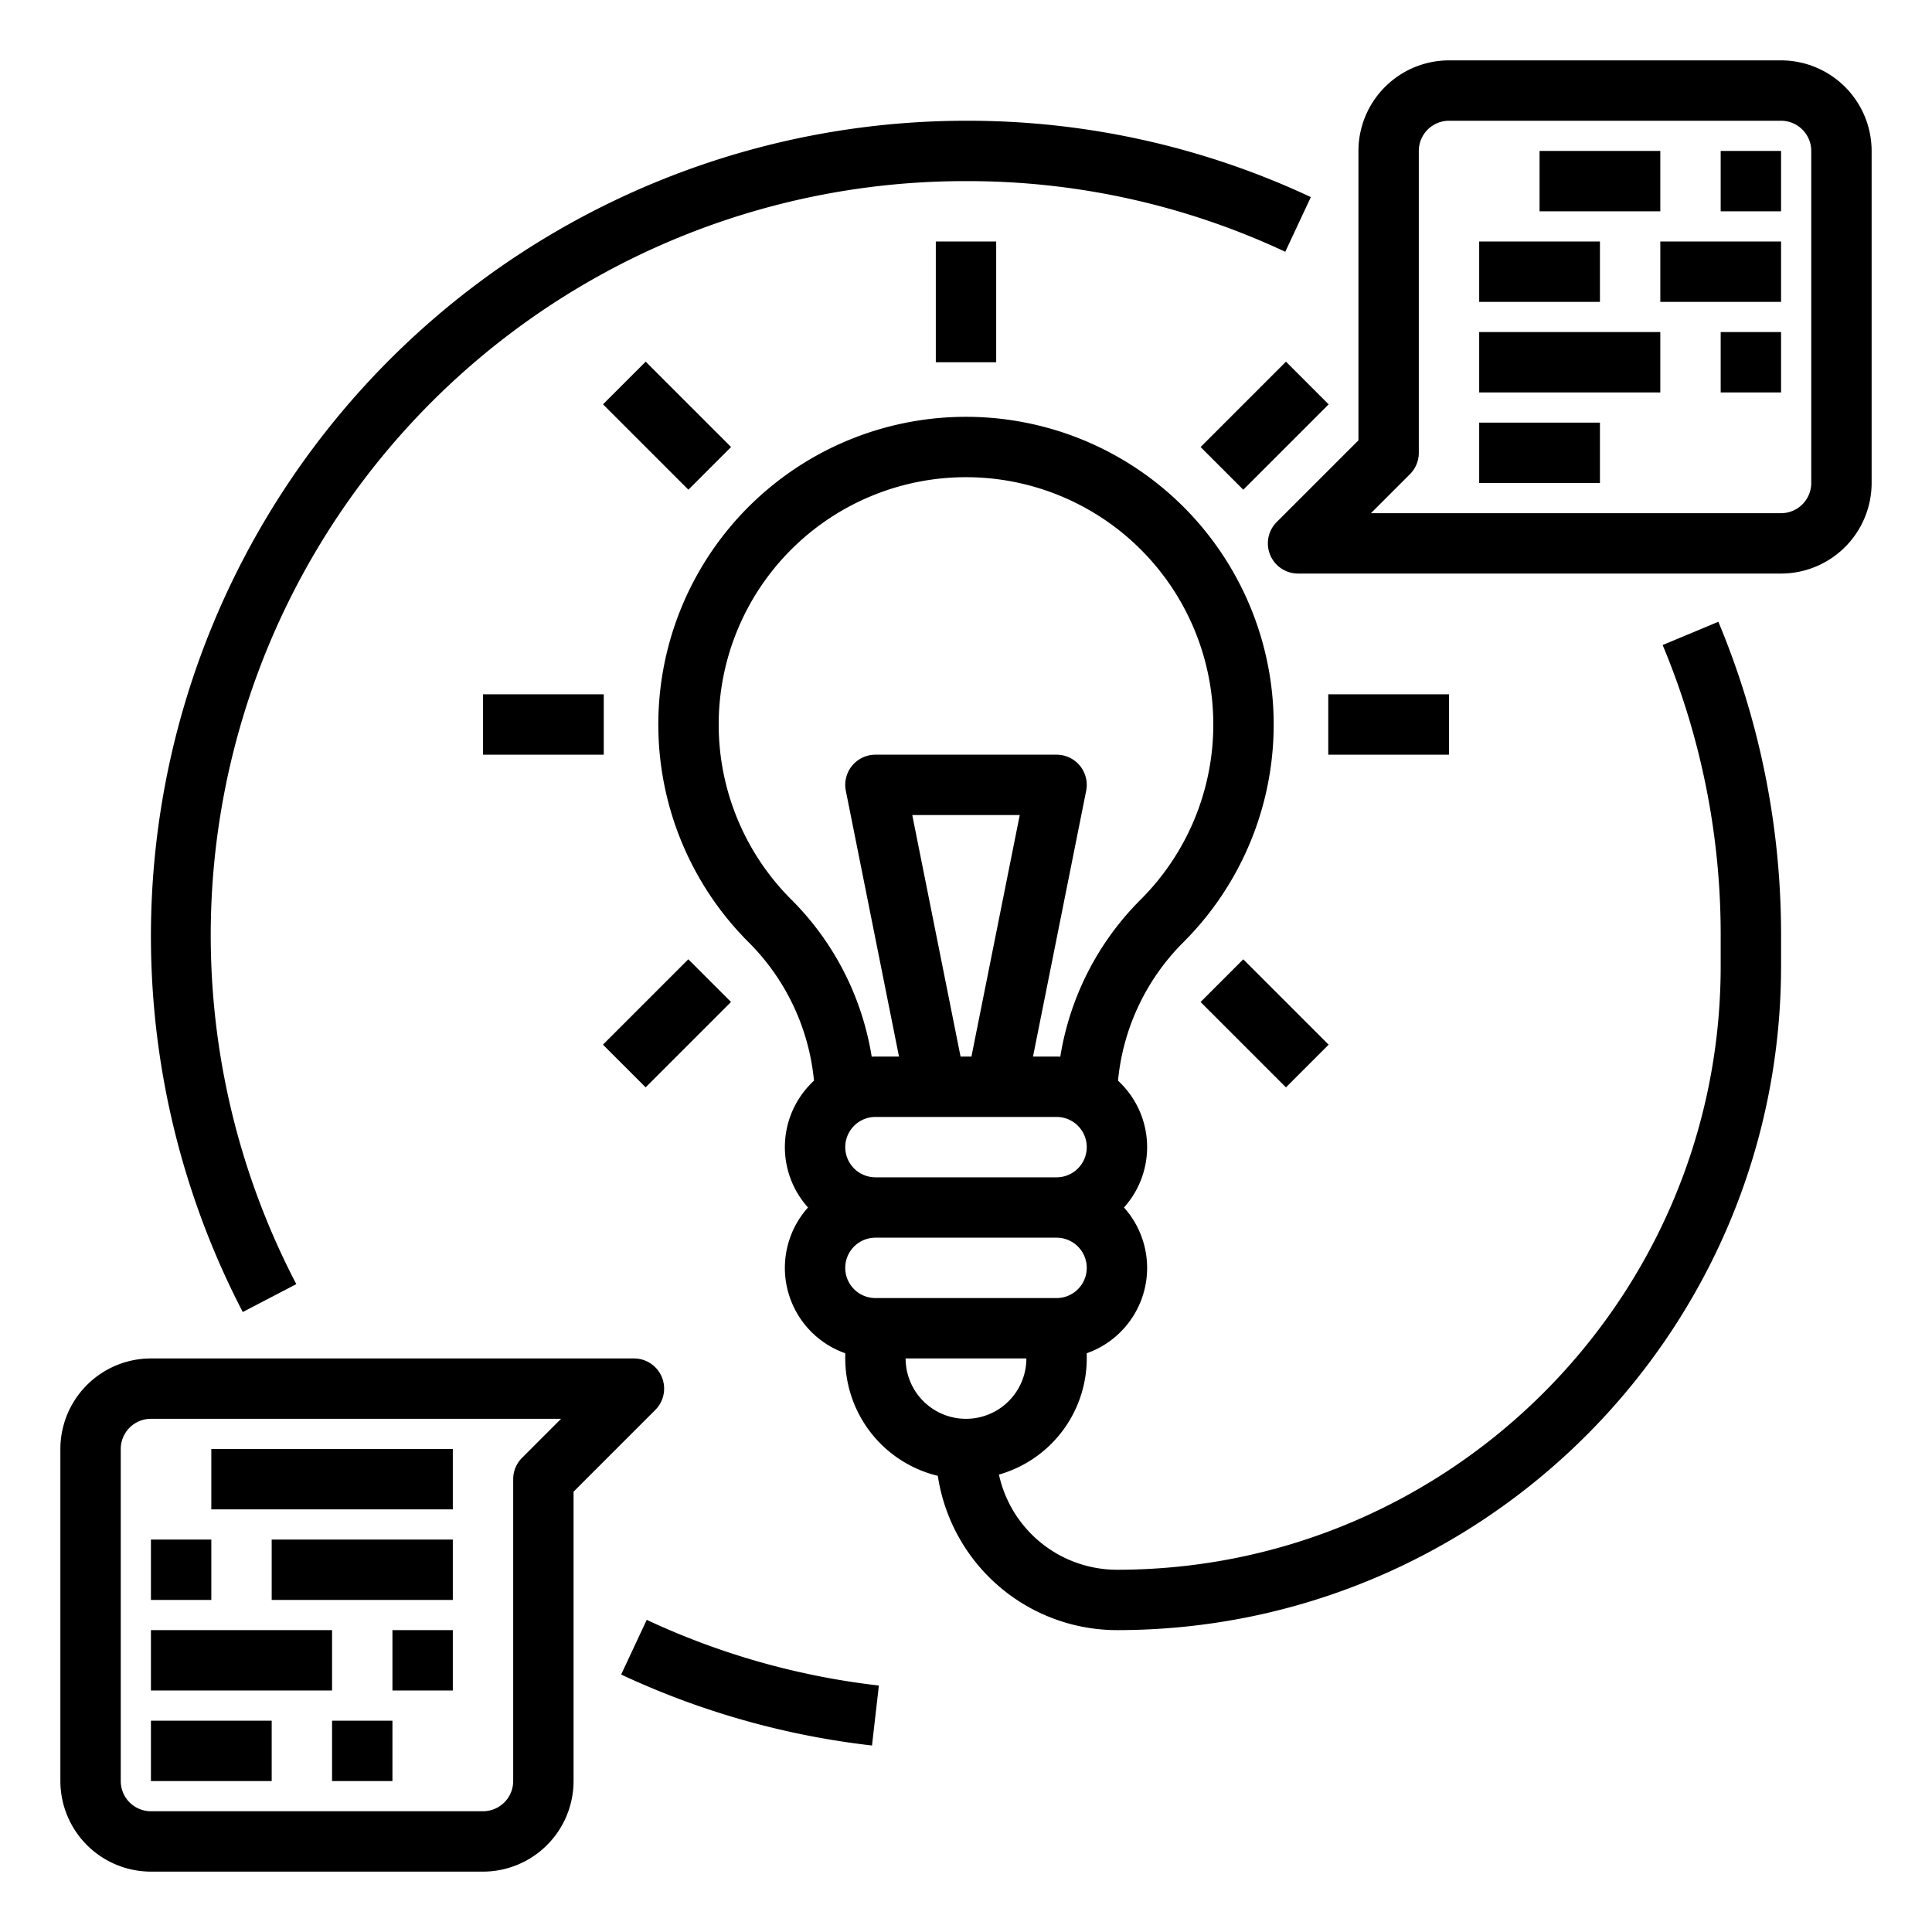
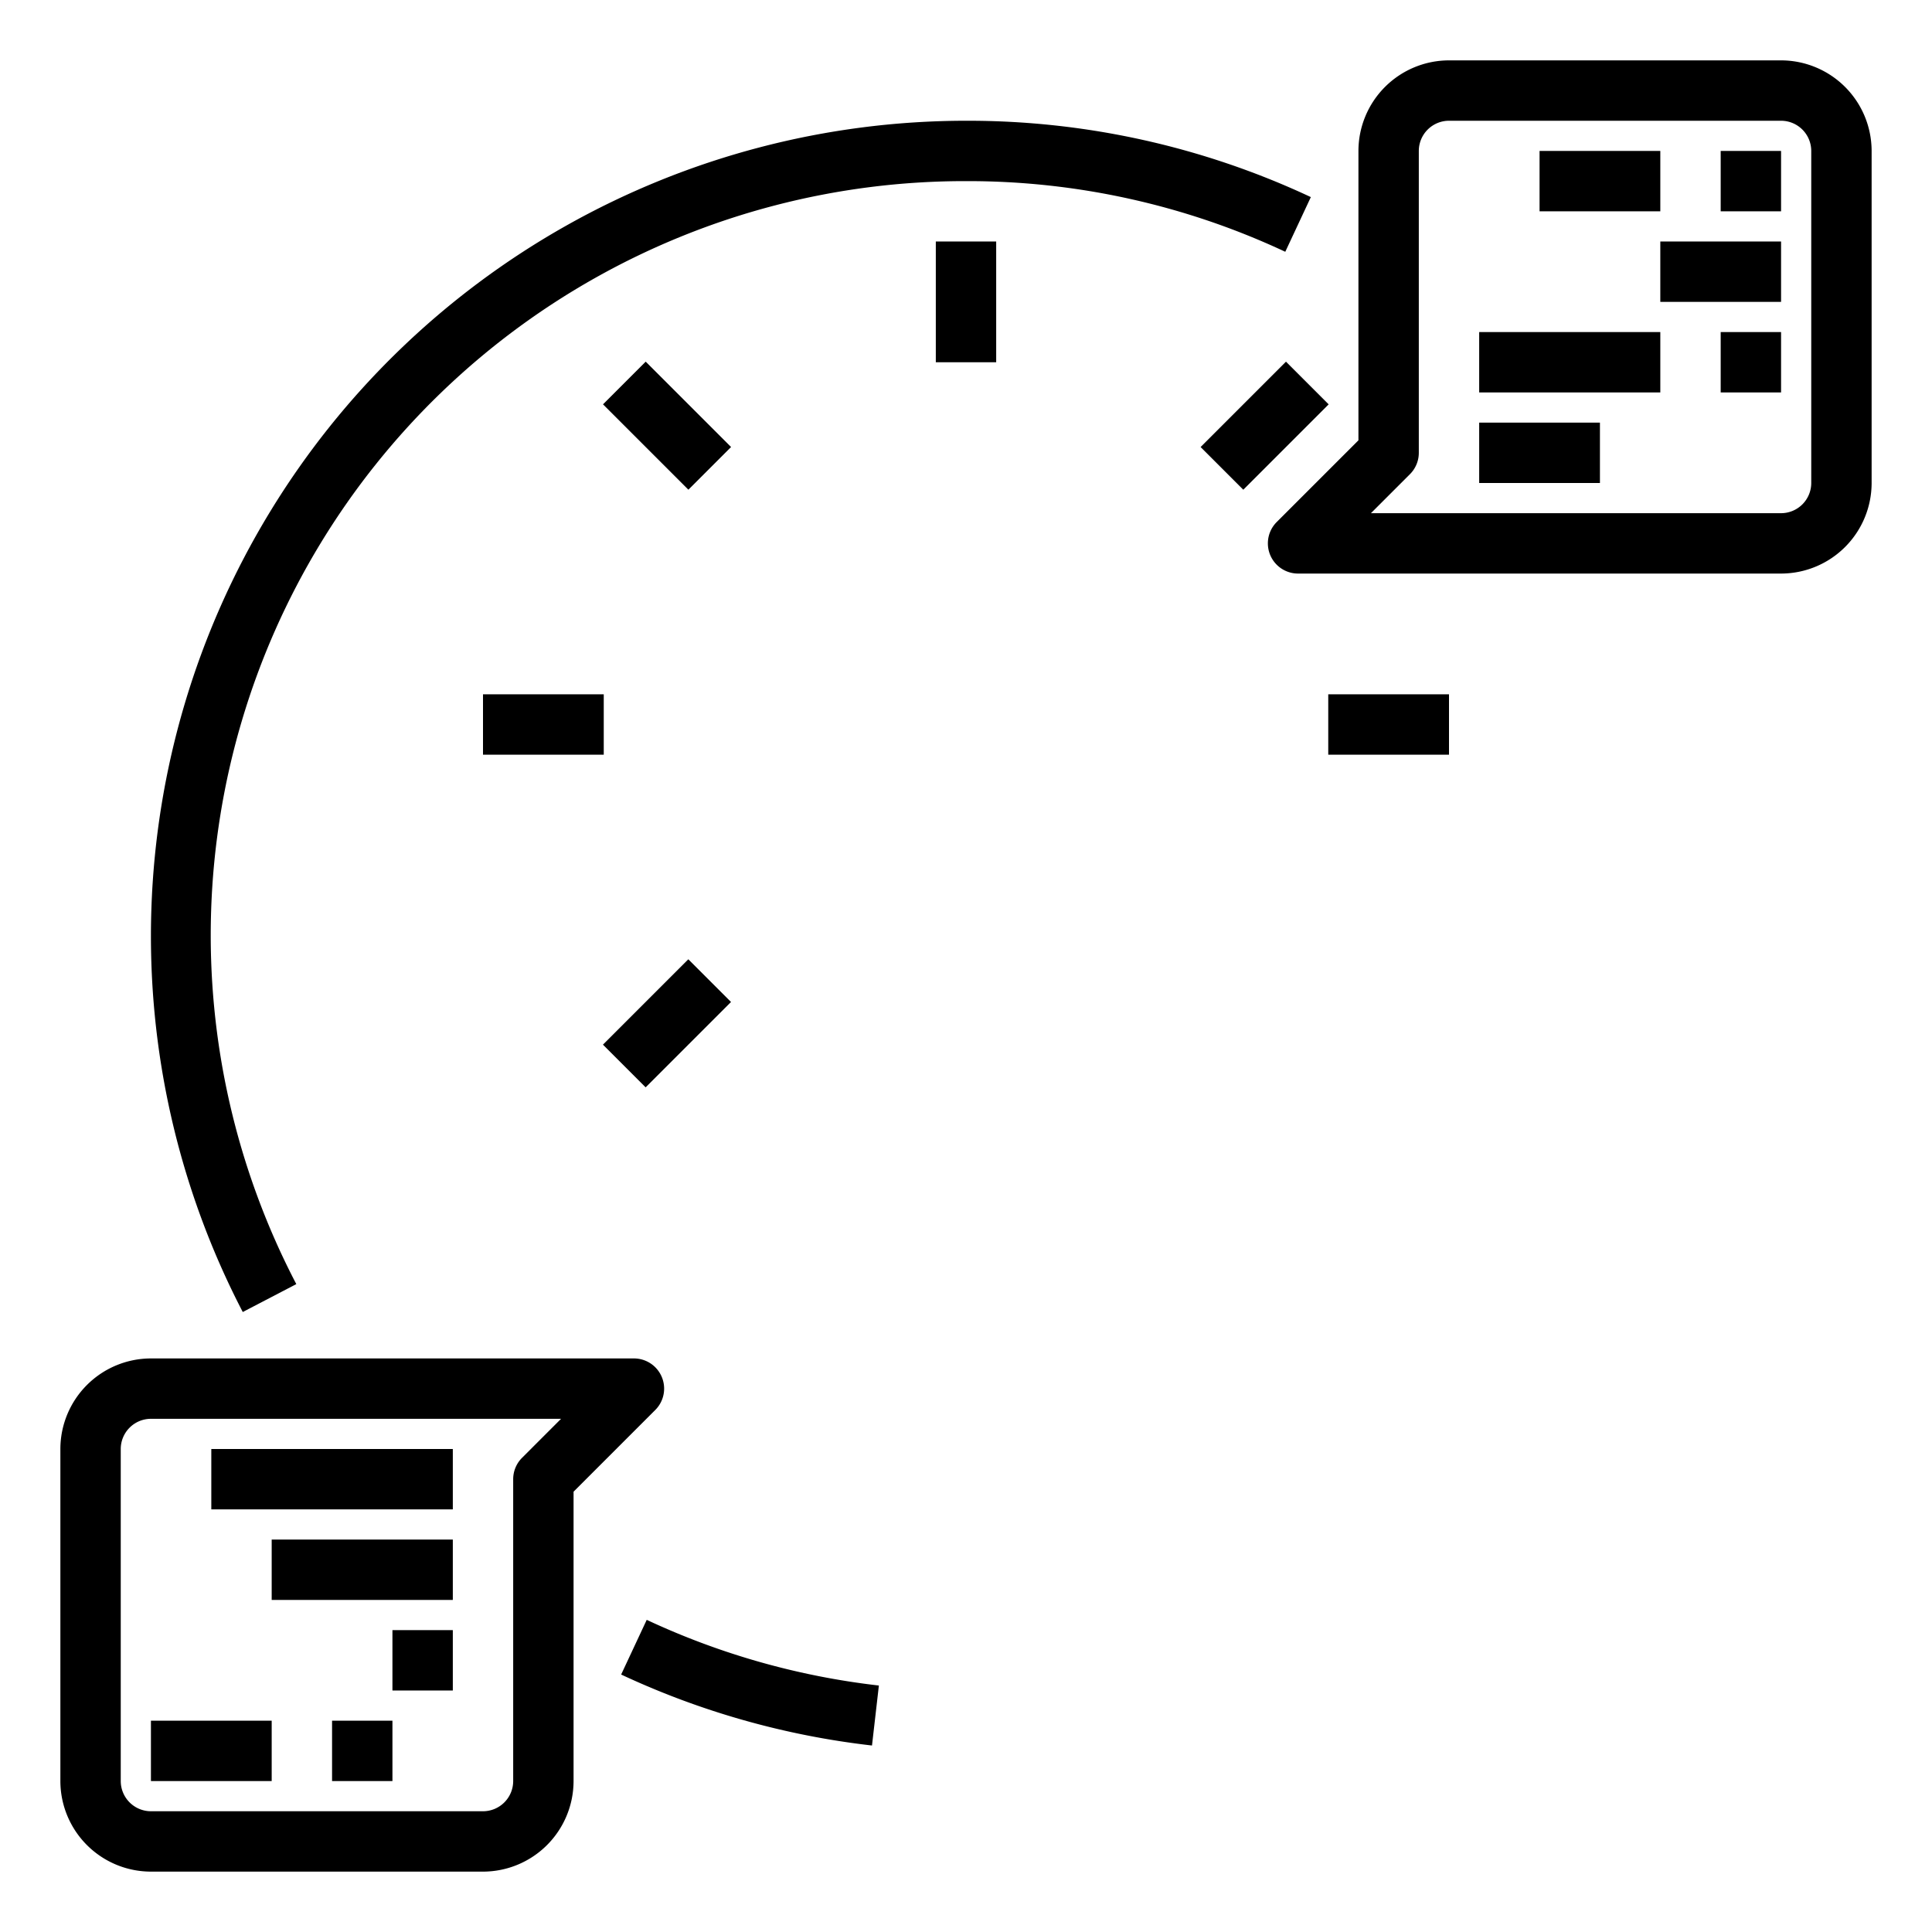
<svg xmlns="http://www.w3.org/2000/svg" height="512" viewBox="0 0 512 512" width="512">
  <g id="Out_line" data-name="Out line">
    <path d="m248 64h16v32h-16z" />
    <path d="m168.804 96.804h16v32h-16z" transform="matrix(.707 -.707 .707 .707 -27.98 158.057)" />
    <path d="m128 184h32v16h-32z" />
    <path d="m160.804 263.196h32v16h-32z" transform="matrix(.707 -.707 .707 .707 -139.98 204.454)" />
    <path d="m319.196 104.804h32v16h-32z" transform="matrix(.707 -.707 .707 .707 18.405 270.045)" />
-     <path d="m327.196 255.196h16v32h-16z" transform="matrix(.707 -.707 .707 .707 -93.588 316.446)" />
    <path d="m352 184h32v16h-32z" />
-     <path d="m440.619 170.943a198.809 198.809 0 0 1 15.381 77.057v8c0 88.225-71.776 160-160 160a32.051 32.051 0 0 1 -31.27-25.22 32.051 32.051 0 0 0 23.27-30.78v-1.376a23.977 23.977 0 0 0 9.869-38.624 23.948 23.948 0 0 0 -1.585-33.609 59.825 59.825 0 0 1 17.372-36.734 81.539 81.539 0 1 0 -115.313 0 59.825 59.825 0 0 1 17.372 36.734 23.948 23.948 0 0 0 -1.585 33.609 23.977 23.977 0 0 0 9.869 38.624v1.376a32.05 32.05 0 0 0 24.53 31.111 48.073 48.073 0 0 0 47.47 40.889c97.047 0 176-78.953 176-176v-8a214.731 214.731 0 0 0 -16.618-83.226zm-216.619 133.057a8.009 8.009 0 0 1 8-8h48a8 8 0 0 1 0 16h-48a8.009 8.009 0 0 1 -8-8zm17.758-88h28.483l-12.8 64h-2.883zm-32.102 22.343a65.539 65.539 0 1 1 92.687 0 75.709 75.709 0 0 0 -21.352 41.682c-.329-.013-.659-.025-.991-.025h-6.241l14.086-70.431a8 8 0 0 0 -7.845-9.569h-48a8 8 0 0 0 -7.845 9.569l14.086 70.431h-6.241c-.332 0-.662.012-.991.025a75.709 75.709 0 0 0 -21.352-41.682zm22.343 105.657a8 8 0 0 1 0-16h48a8 8 0 0 1 0 16zm8 16h32a16 16 0 0 1 -32 0z" />
    <path d="m78.525 340.303a199.839 199.839 0 0 1 177.475-292.303h.035a198.286 198.286 0 0 1 84.576 18.725l6.777-14.494a214.164 214.164 0 0 0 -91.351-20.23h-.038a216.074 216.074 0 0 0 -191.664 315.697z" />
    <path d="m164.611 443.77a214.417 214.417 0 0 0 66.476 18.808l1.826-15.895a198.467 198.467 0 0 1 -61.524-17.407z" />
    <path d="m472 16h-88a24.027 24.027 0 0 0 -24 24v76.687l-21.657 21.656a8 8 0 0 0 5.657 13.657h128a24.027 24.027 0 0 0 24-24v-88a24.027 24.027 0 0 0 -24-24zm8 112a8.009 8.009 0 0 1 -8 8h-108.687l10.343-10.343a8.001 8.001 0 0 0 2.343-5.657v-80a8.009 8.009 0 0 1 8-8h88a8.009 8.009 0 0 1 8 8z" />
    <path d="m408 40h32v16h-32z" />
    <path d="m456 40h16v16h-16z" />
-     <path d="m392 64h32v16h-32z" />
    <path d="m440 64h32v16h-32z" />
    <path d="m392 88h48v16h-48z" />
    <path d="m456 88h16v16h-16z" />
    <path d="m392 112h32v16h-32z" />
    <path d="m175.391 364.938a8 8 0 0 0 -7.391-4.938h-128a24.027 24.027 0 0 0 -24 24v88a24.027 24.027 0 0 0 24 24h88a24.027 24.027 0 0 0 24-24v-76.687l21.657-21.656a8.001 8.001 0 0 0 1.734-8.719zm-37.048 21.404a8.001 8.001 0 0 0 -2.343 5.657v80a8.009 8.009 0 0 1 -8 8h-88a8.009 8.009 0 0 1 -8-8v-88a8.009 8.009 0 0 1 8-8h108.687z" />
    <path d="m88 456h16v16h-16z" />
    <path d="m40 456h32v16h-32z" />
    <path d="m104 432h16v16h-16z" />
-     <path d="m40 432h48v16h-48z" />
    <path d="m72 408h48v16h-48z" />
-     <path d="m40 408h16v16h-16z" />
    <path d="m56 384h64v16h-64z" />
  </g>
</svg>